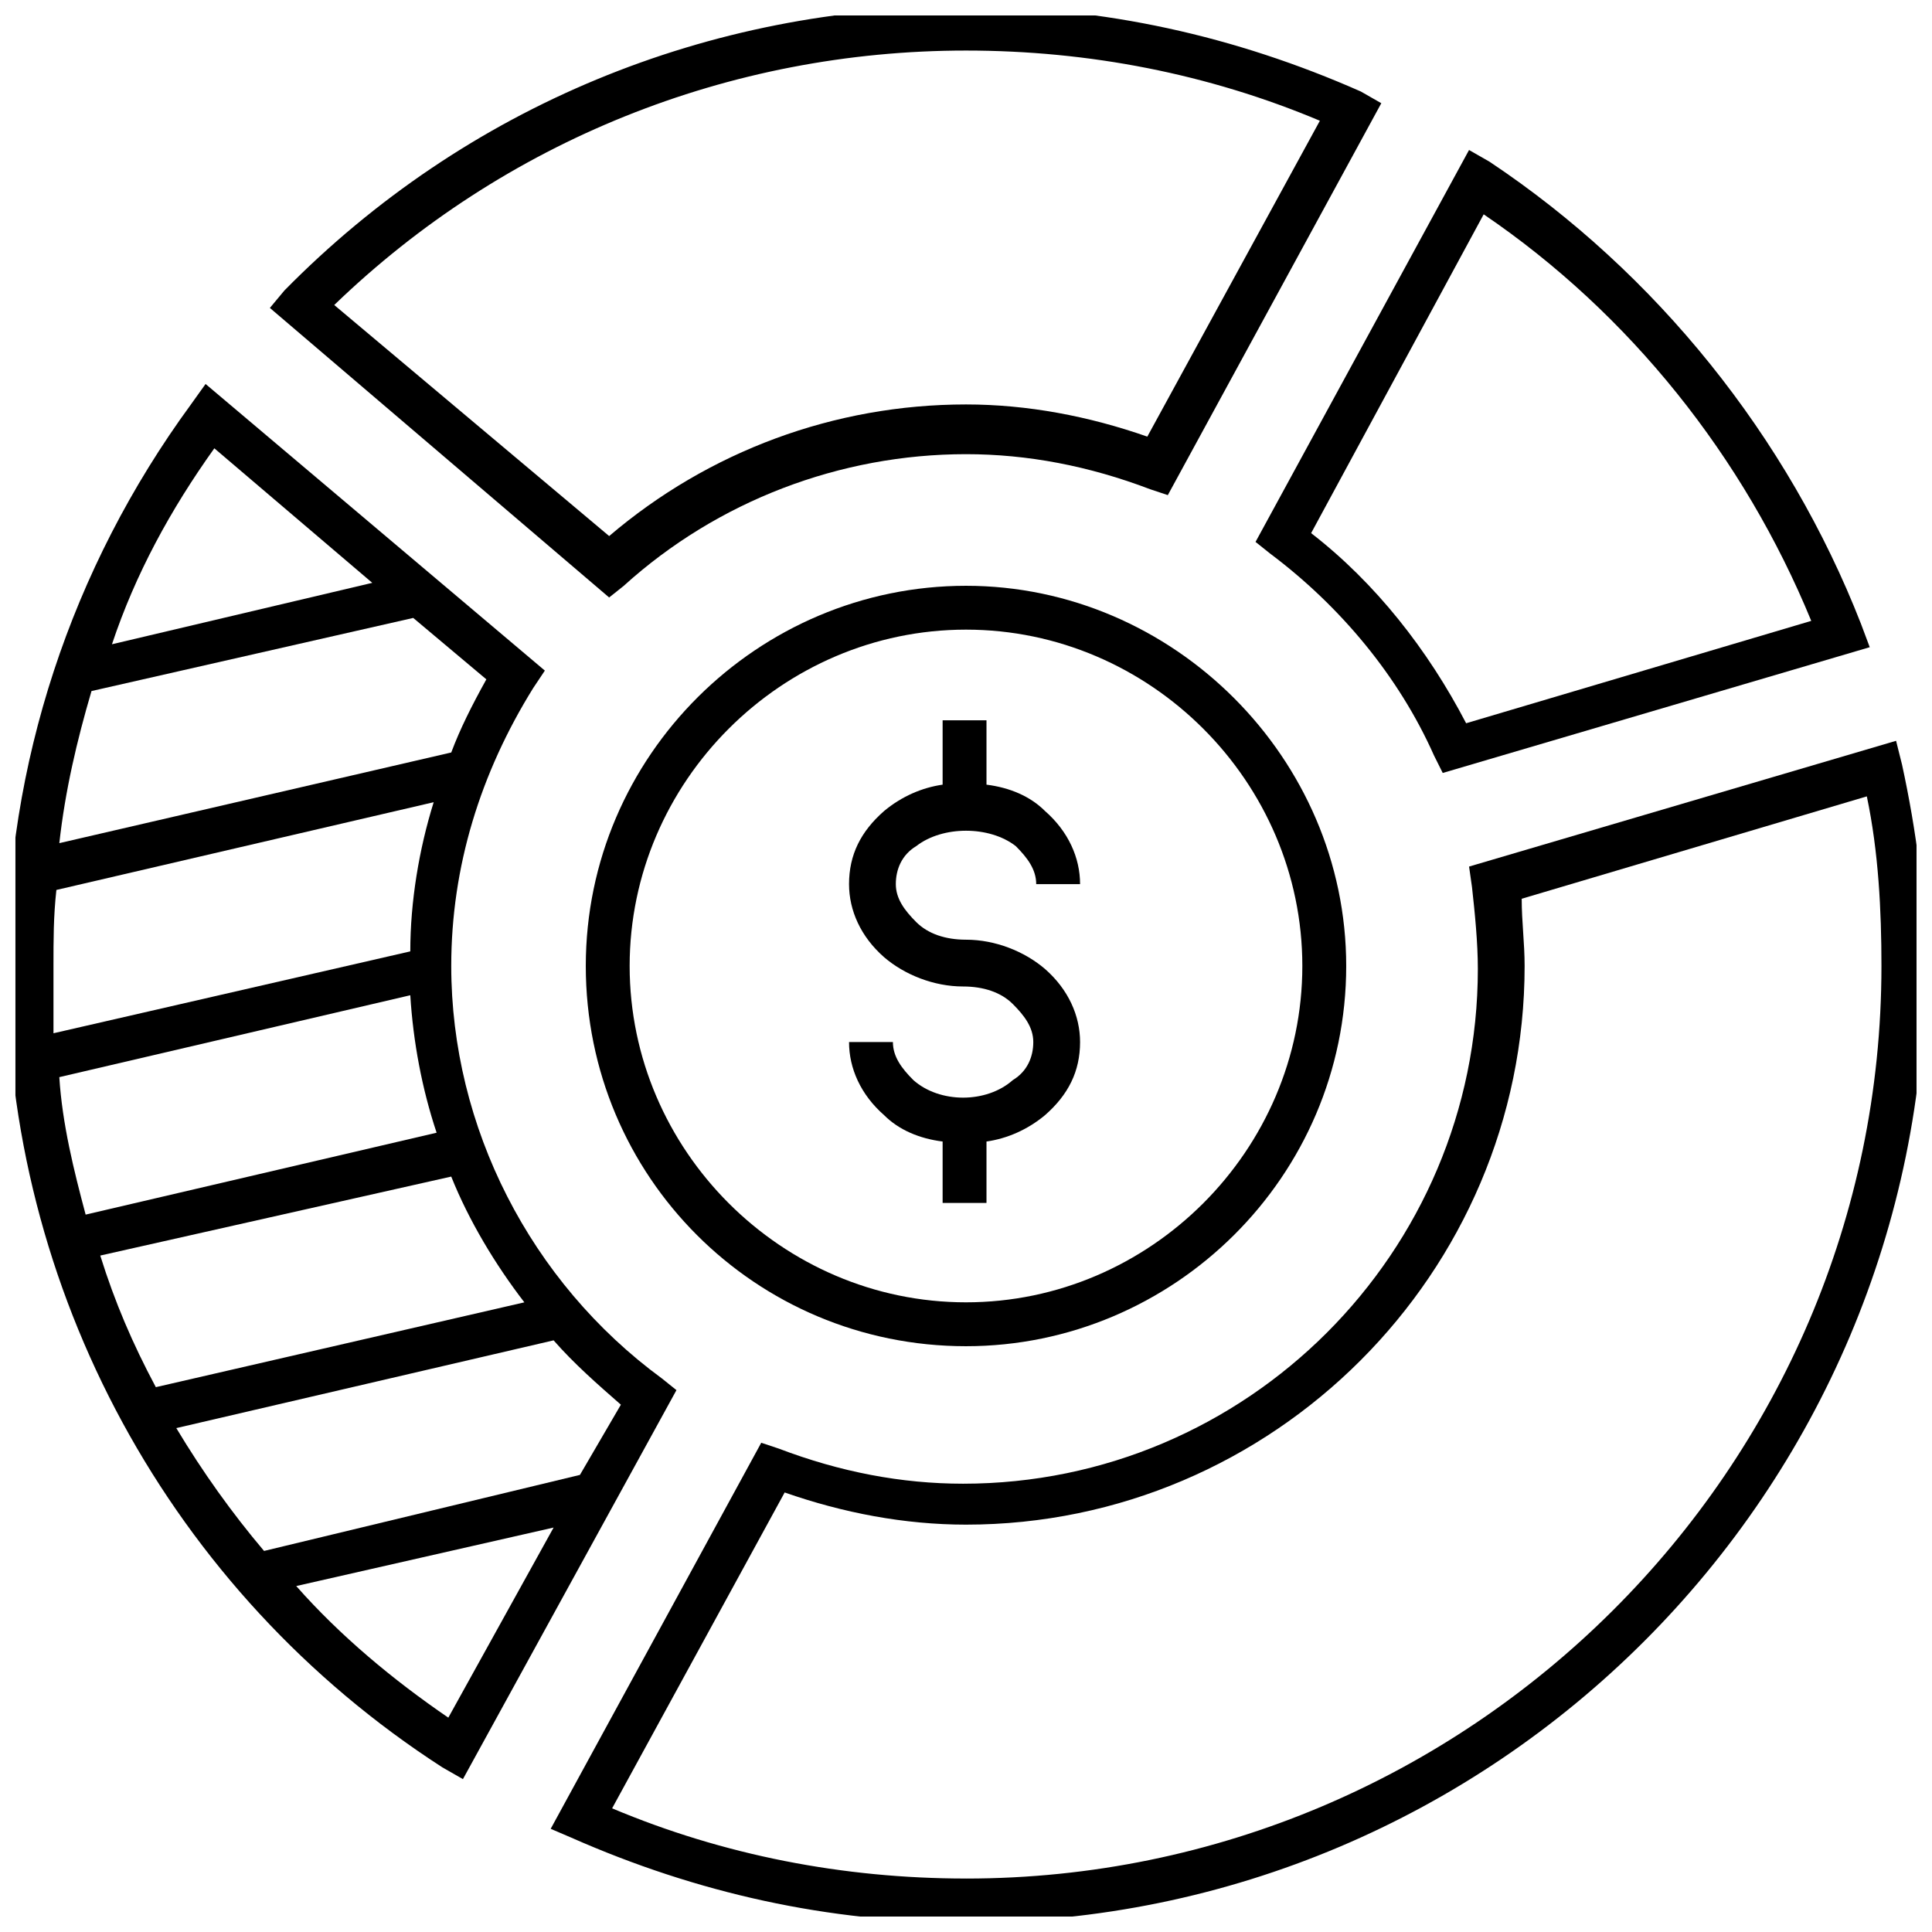
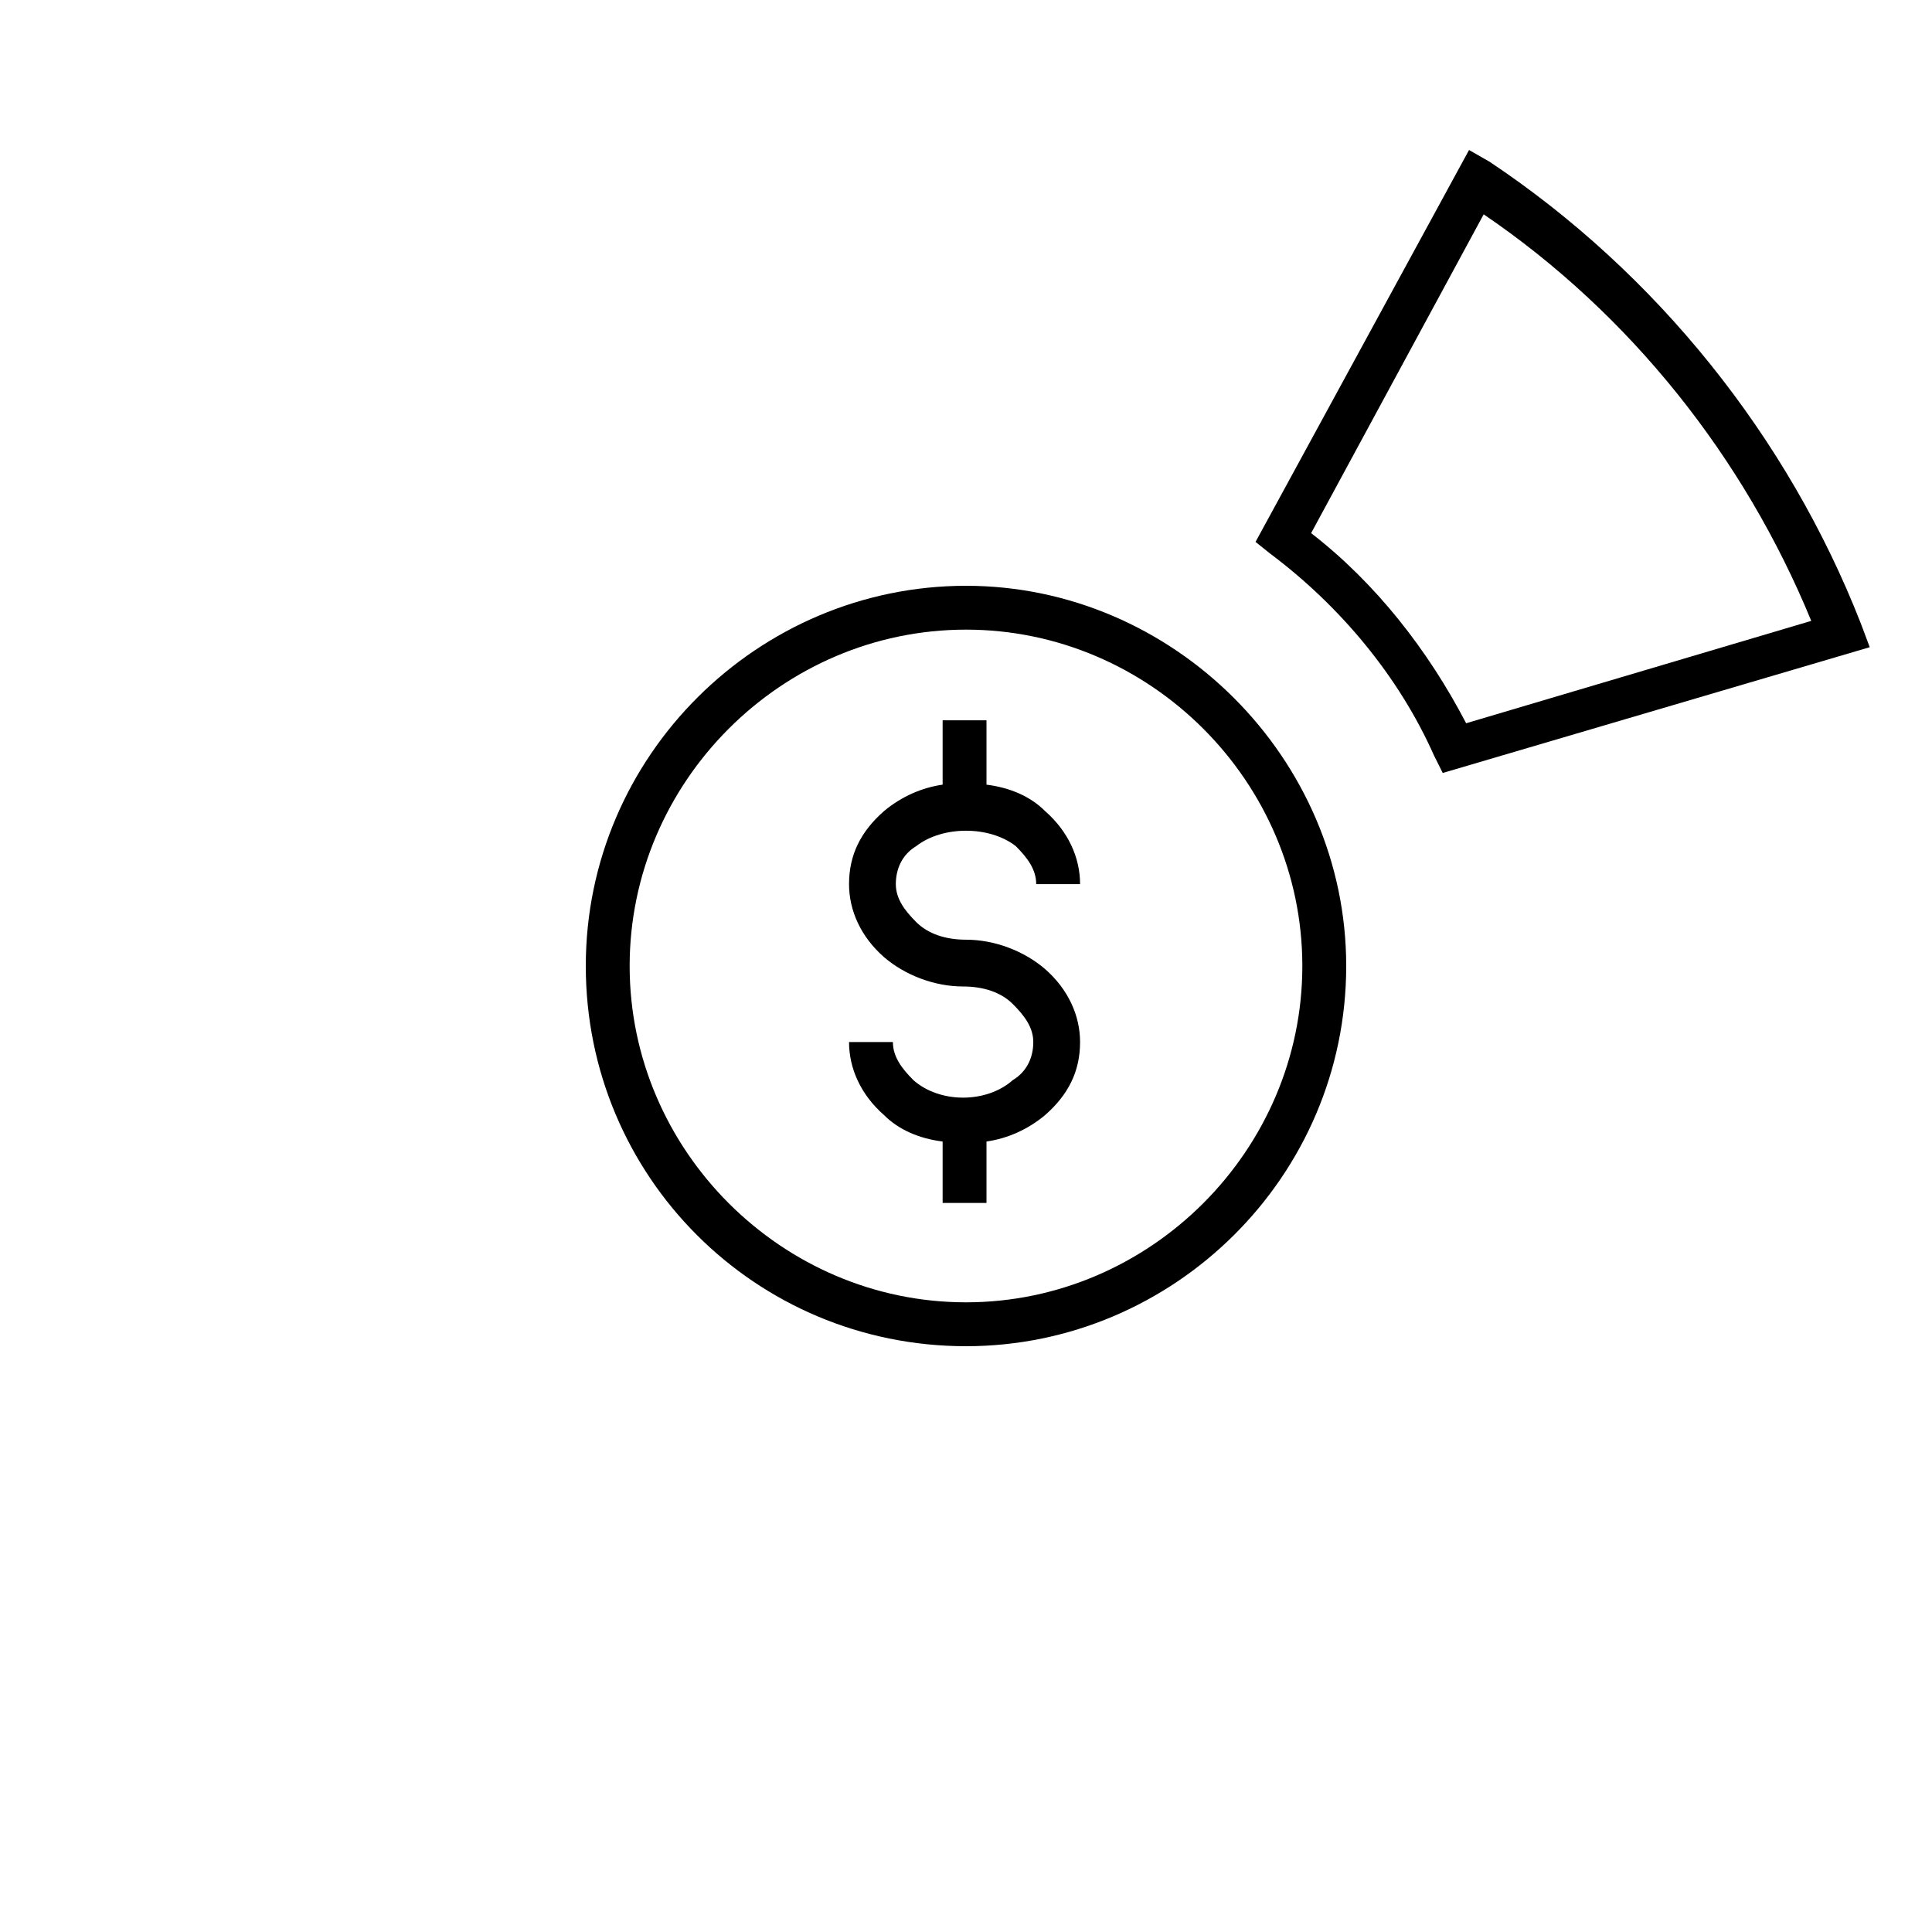
<svg xmlns="http://www.w3.org/2000/svg" width="800px" height="800px" version="1.1" viewBox="144 144 512 512">
  <defs>
    <clipPath id="c">
-       <path d="m215 148.09h296v154.91h-296z" />
-     </clipPath>
+       </clipPath>
    <clipPath id="b">
-       <path d="m148.09 245h175.91v371h-175.91z" />
-     </clipPath>
+       </clipPath>
    <clipPath id="a">
-       <path d="m289 340h362.9v311.9h-362.9z" />
-     </clipPath>
+       </clipPath>
  </defs>
  <g clip-path="url(#c)">
-     <path d="m309.31 299.24c24.805-22.477 57.355-34.879 90.688-34.879 16.277 0 32.555 3.102 48.832 9.301l4.652 1.551 56.578-103.86-5.426-3.102c-33.328-14.727-68.207-22.477-104.64-22.477-68.207 0-132.54 26.352-180.6 75.184l-3.875 4.648 89.91 76.734zm-76.734-74.41c44.957-43.406 104.64-67.434 167.42-67.434 32.555 0 64.332 6.199 93.785 18.602l-45.73 83.711c-15.5-5.426-31.777-8.527-48.055-8.527-34.879 0-68.207 12.402-94.562 34.879z" />
-   </g>
+     </g>
  <g clip-path="url(#b)">
-     <path d="m319.39 509.29c-34.879-25.578-55.805-66.656-55.805-109.29 0-26.352 7.75-51.156 21.703-73.633l3.102-4.652-89.914-75.957-3.879 5.426c-31.777 43.406-48.832 95.336-48.832 148.82 0 86.035 43.406 165.87 115.49 212.38l5.426 3.102 56.586-103.09zm-161.22-109.29c0-6.977 0-13.176 0.773-20.152l99.988-23.254c-3.875 12.402-6.199 26.352-6.199 39.531l-94.562 21.699v-17.824zm94.559 7.75c0.773 12.402 3.102 24.805 6.977 36.43l-93.012 21.703c-3.102-11.625-6.199-24.027-6.977-36.43zm10.852 48.055c4.652 11.625 11.625 23.254 19.379 33.328l-97.664 22.48c-6.199-11.629-10.852-22.48-14.727-34.879zm0-112.39-103.86 24.027c1.551-13.953 4.652-27.129 8.527-40.305l85.262-19.379 19.379 16.277c-3.879 6.977-6.981 13.176-9.305 19.379zm-62.781-80.609 41.855 35.652-68.984 16.277c6.199-18.602 15.5-35.652 27.129-51.93zm62.008 336.39c-14.727-10.078-28.68-21.703-40.305-34.879l68.207-15.5zm34.879-64.332-83.711 20.152c-8.527-10.078-16.277-20.926-23.254-32.555l99.988-23.254c5.426 6.199 11.625 11.625 17.828 17.051z" />
-   </g>
+     </g>
  <path d="m480.61 290.71c18.602 13.953 34.105 32.555 43.406 53.48l2.324 4.652 113.16-33.328-2.324-6.199c-19.379-49.605-54.258-93.012-98.438-122.46l-5.426-3.102-56.582 103.86zm56.582-89.91c38.754 26.352 68.984 64.332 86.809 107.74l-91.461 27.129c-10.078-19.379-24.027-37.203-41.078-50.383z" />
  <g clip-path="url(#a)">
    <path d="m648.03 346.52-1.551-6.199-113.16 33.328 0.773 5.426c0.773 6.977 1.551 14.727 1.551 21.703 0 75.184-61.23 136.42-136.42 136.42-16.277 0-32.555-3.102-48.832-9.301l-4.652-1.551-55.801 102.31 5.426 2.324c33.328 14.727 68.207 22.477 104.64 22.477 140.29 0 254.23-113.94 254.23-254.23 0.004-17.051-2.324-34.879-6.199-52.707zm-248.03 295.31c-32.555 0-64.332-6.199-93.785-18.602l45.73-83.711c15.5 5.426 31.777 8.527 48.055 8.527 81.383 0 148.04-66.656 148.04-148.04 0-6.199-0.773-11.625-0.773-17.828l91.461-27.129c3.102 14.727 3.875 30.23 3.875 44.957-0.004 133.31-109.29 241.83-242.61 241.83z" />
  </g>
  <path d="m413.18 368.22c3.102 3.102 5.426 6.199 5.426 10.078h11.625c0-6.977-3.102-13.953-9.301-19.379-3.875-3.875-9.301-6.199-15.5-6.977v-17.051h-11.625v17.051c-5.426 0.773-10.852 3.102-15.5 6.977-6.199 5.426-9.301 11.625-9.301 19.379 0 6.977 3.102 13.953 9.301 19.379 5.426 4.652 13.176 7.75 20.926 7.75 5.426 0 10.078 1.551 13.176 4.652 3.102 3.102 5.426 6.199 5.426 10.078 0 3.875-1.551 7.75-5.426 10.078-6.977 6.199-19.379 6.199-26.352 0-3.102-3.102-5.426-6.199-5.426-10.078h-11.625c0 6.977 3.102 13.953 9.301 19.379 3.875 3.875 9.301 6.199 15.5 6.977v16.277h11.625v-16.277c5.426-0.773 10.852-3.102 15.5-6.977 6.199-5.426 9.301-11.625 9.301-19.379 0-6.977-3.102-13.953-9.301-19.379-5.426-4.652-13.176-7.75-20.926-7.75-5.426 0-10.078-1.551-13.176-4.652-3.102-3.102-5.426-6.199-5.426-10.078 0-3.875 1.551-7.75 5.426-10.078 6.973-5.426 19.375-5.426 26.352 0z" />
  <path d="m400 299.24c-55.031 0-100.76 44.957-100.76 100.76s44.957 100.76 100.76 100.76c55.031 0 100.76-44.957 100.76-100.76 0-55.031-45.73-100.76-100.76-100.76zm0 189.89c-48.832 0-89.137-40.305-89.137-89.133 0-48.832 40.305-89.137 89.137-89.137 48.828 0 89.133 40.305 89.133 89.137 0 48.828-40.305 89.133-89.133 89.133z" />
</svg>